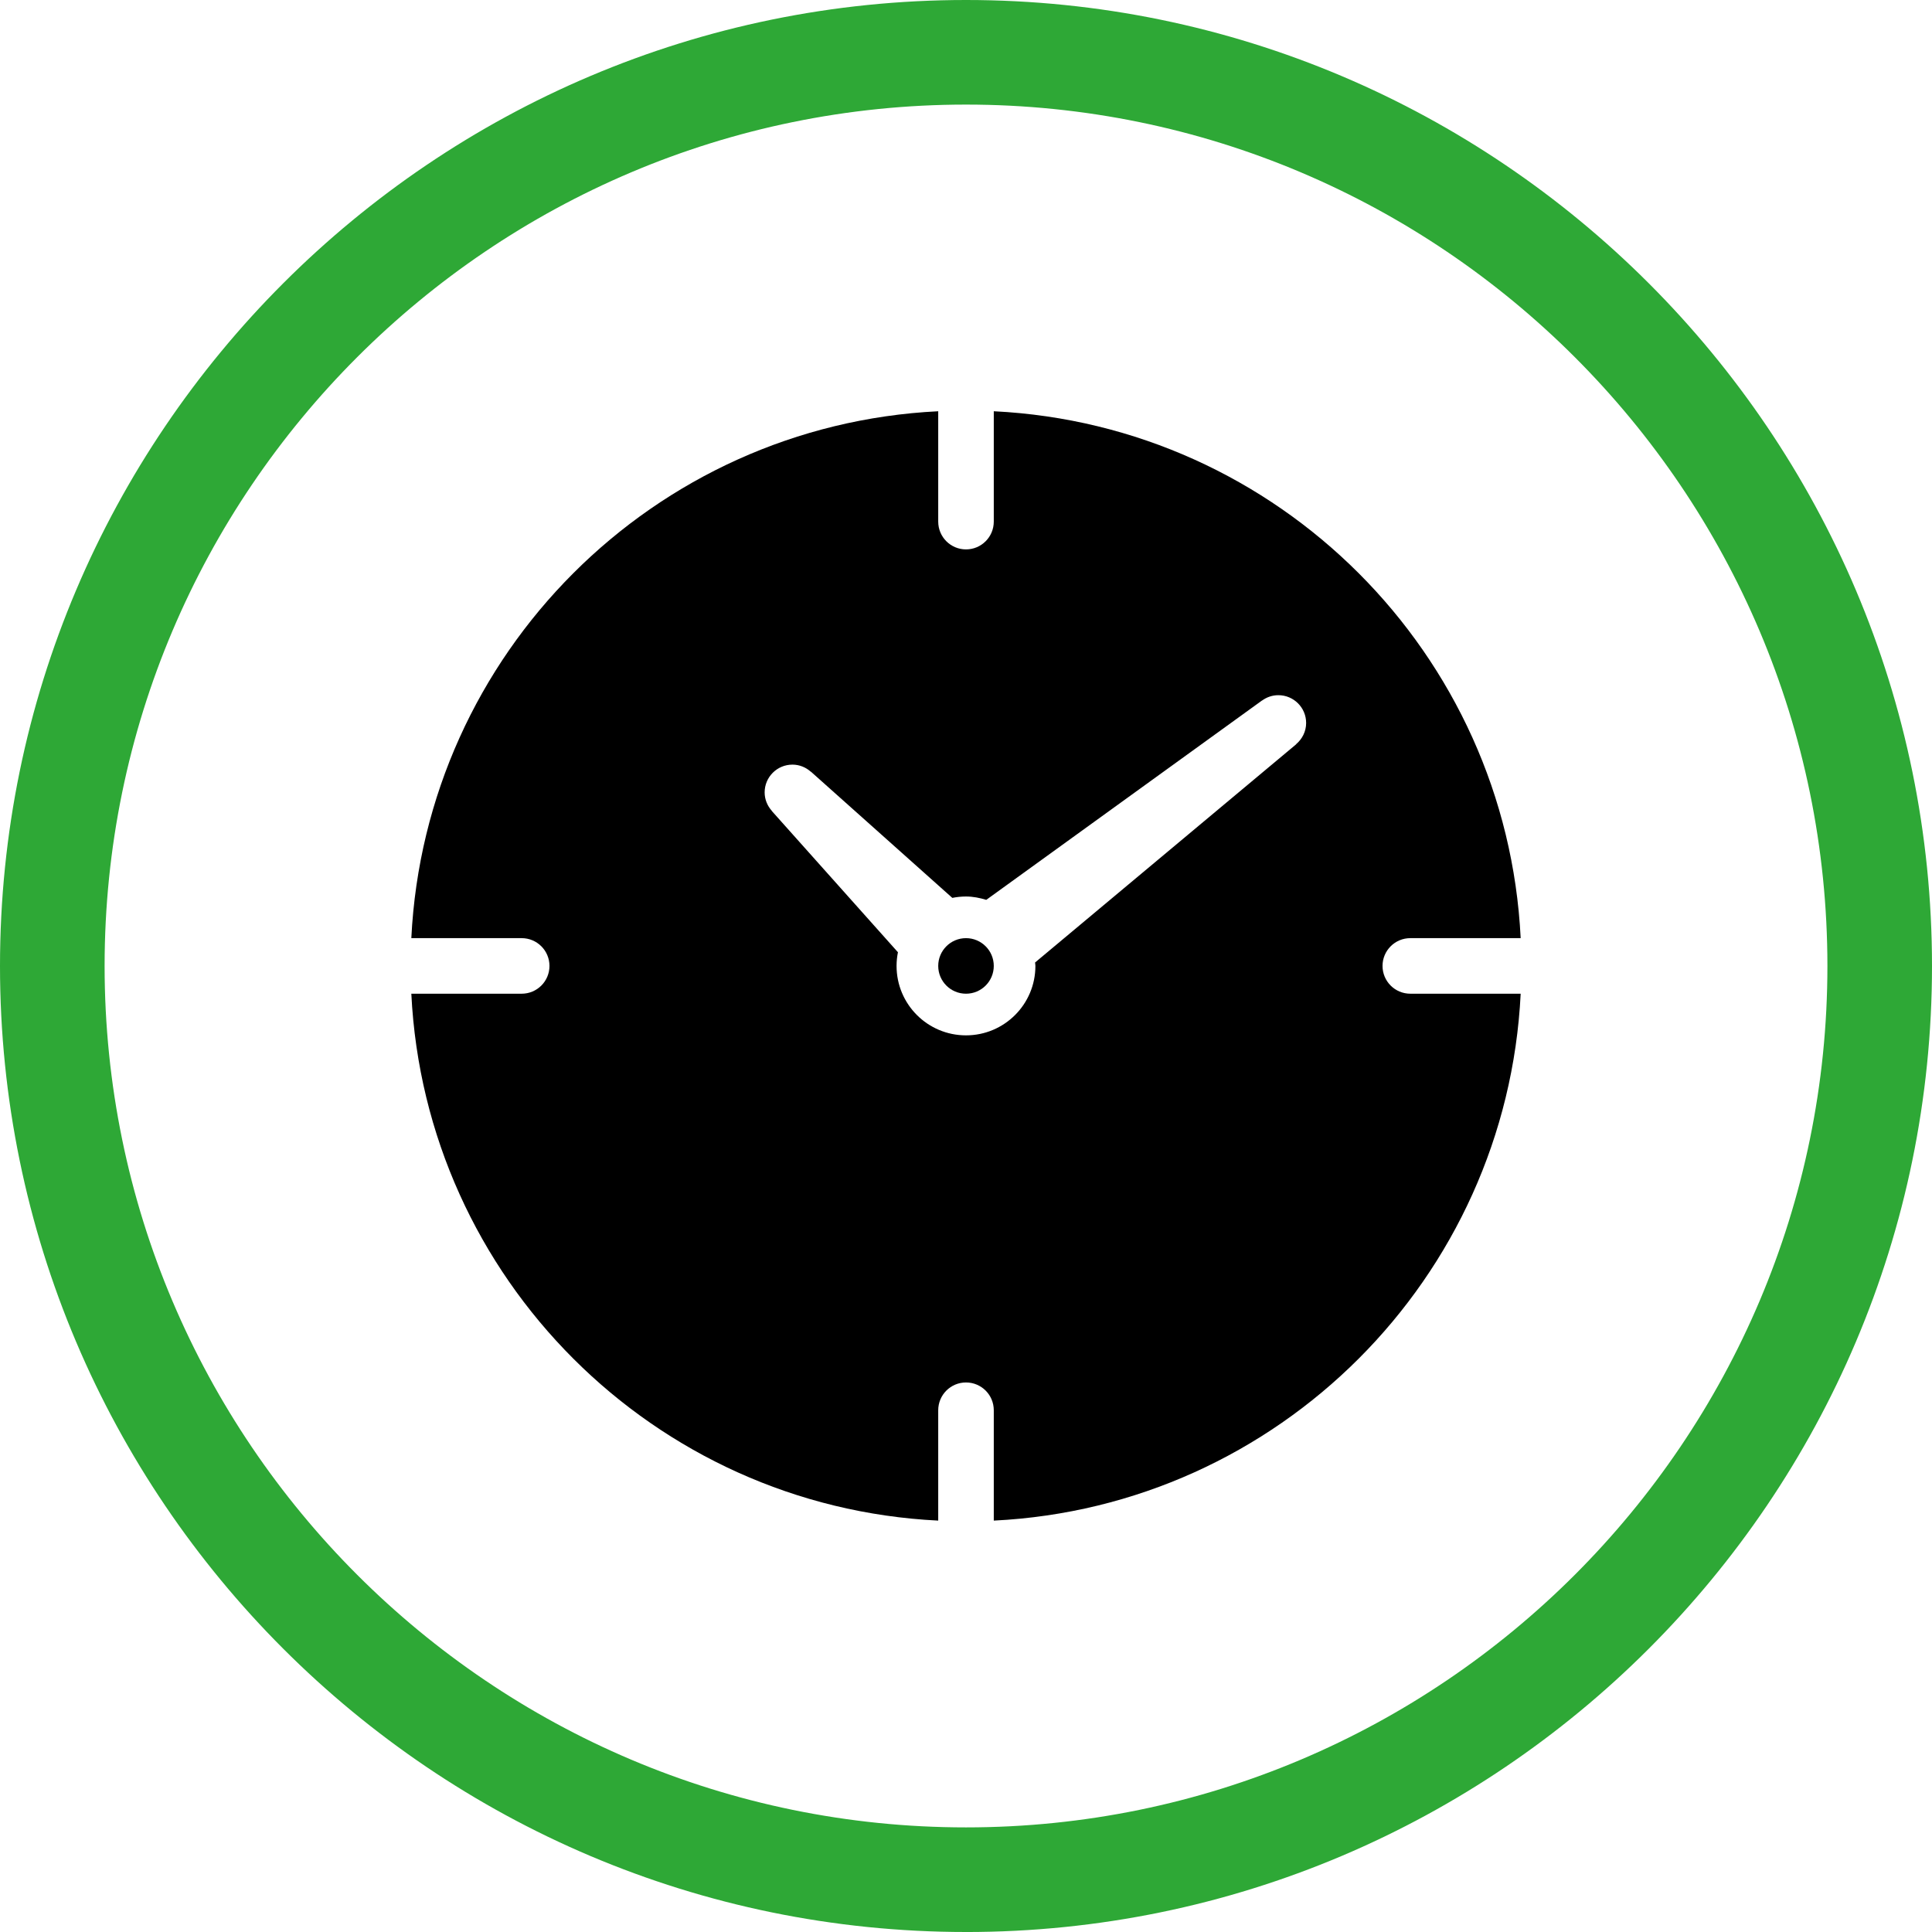
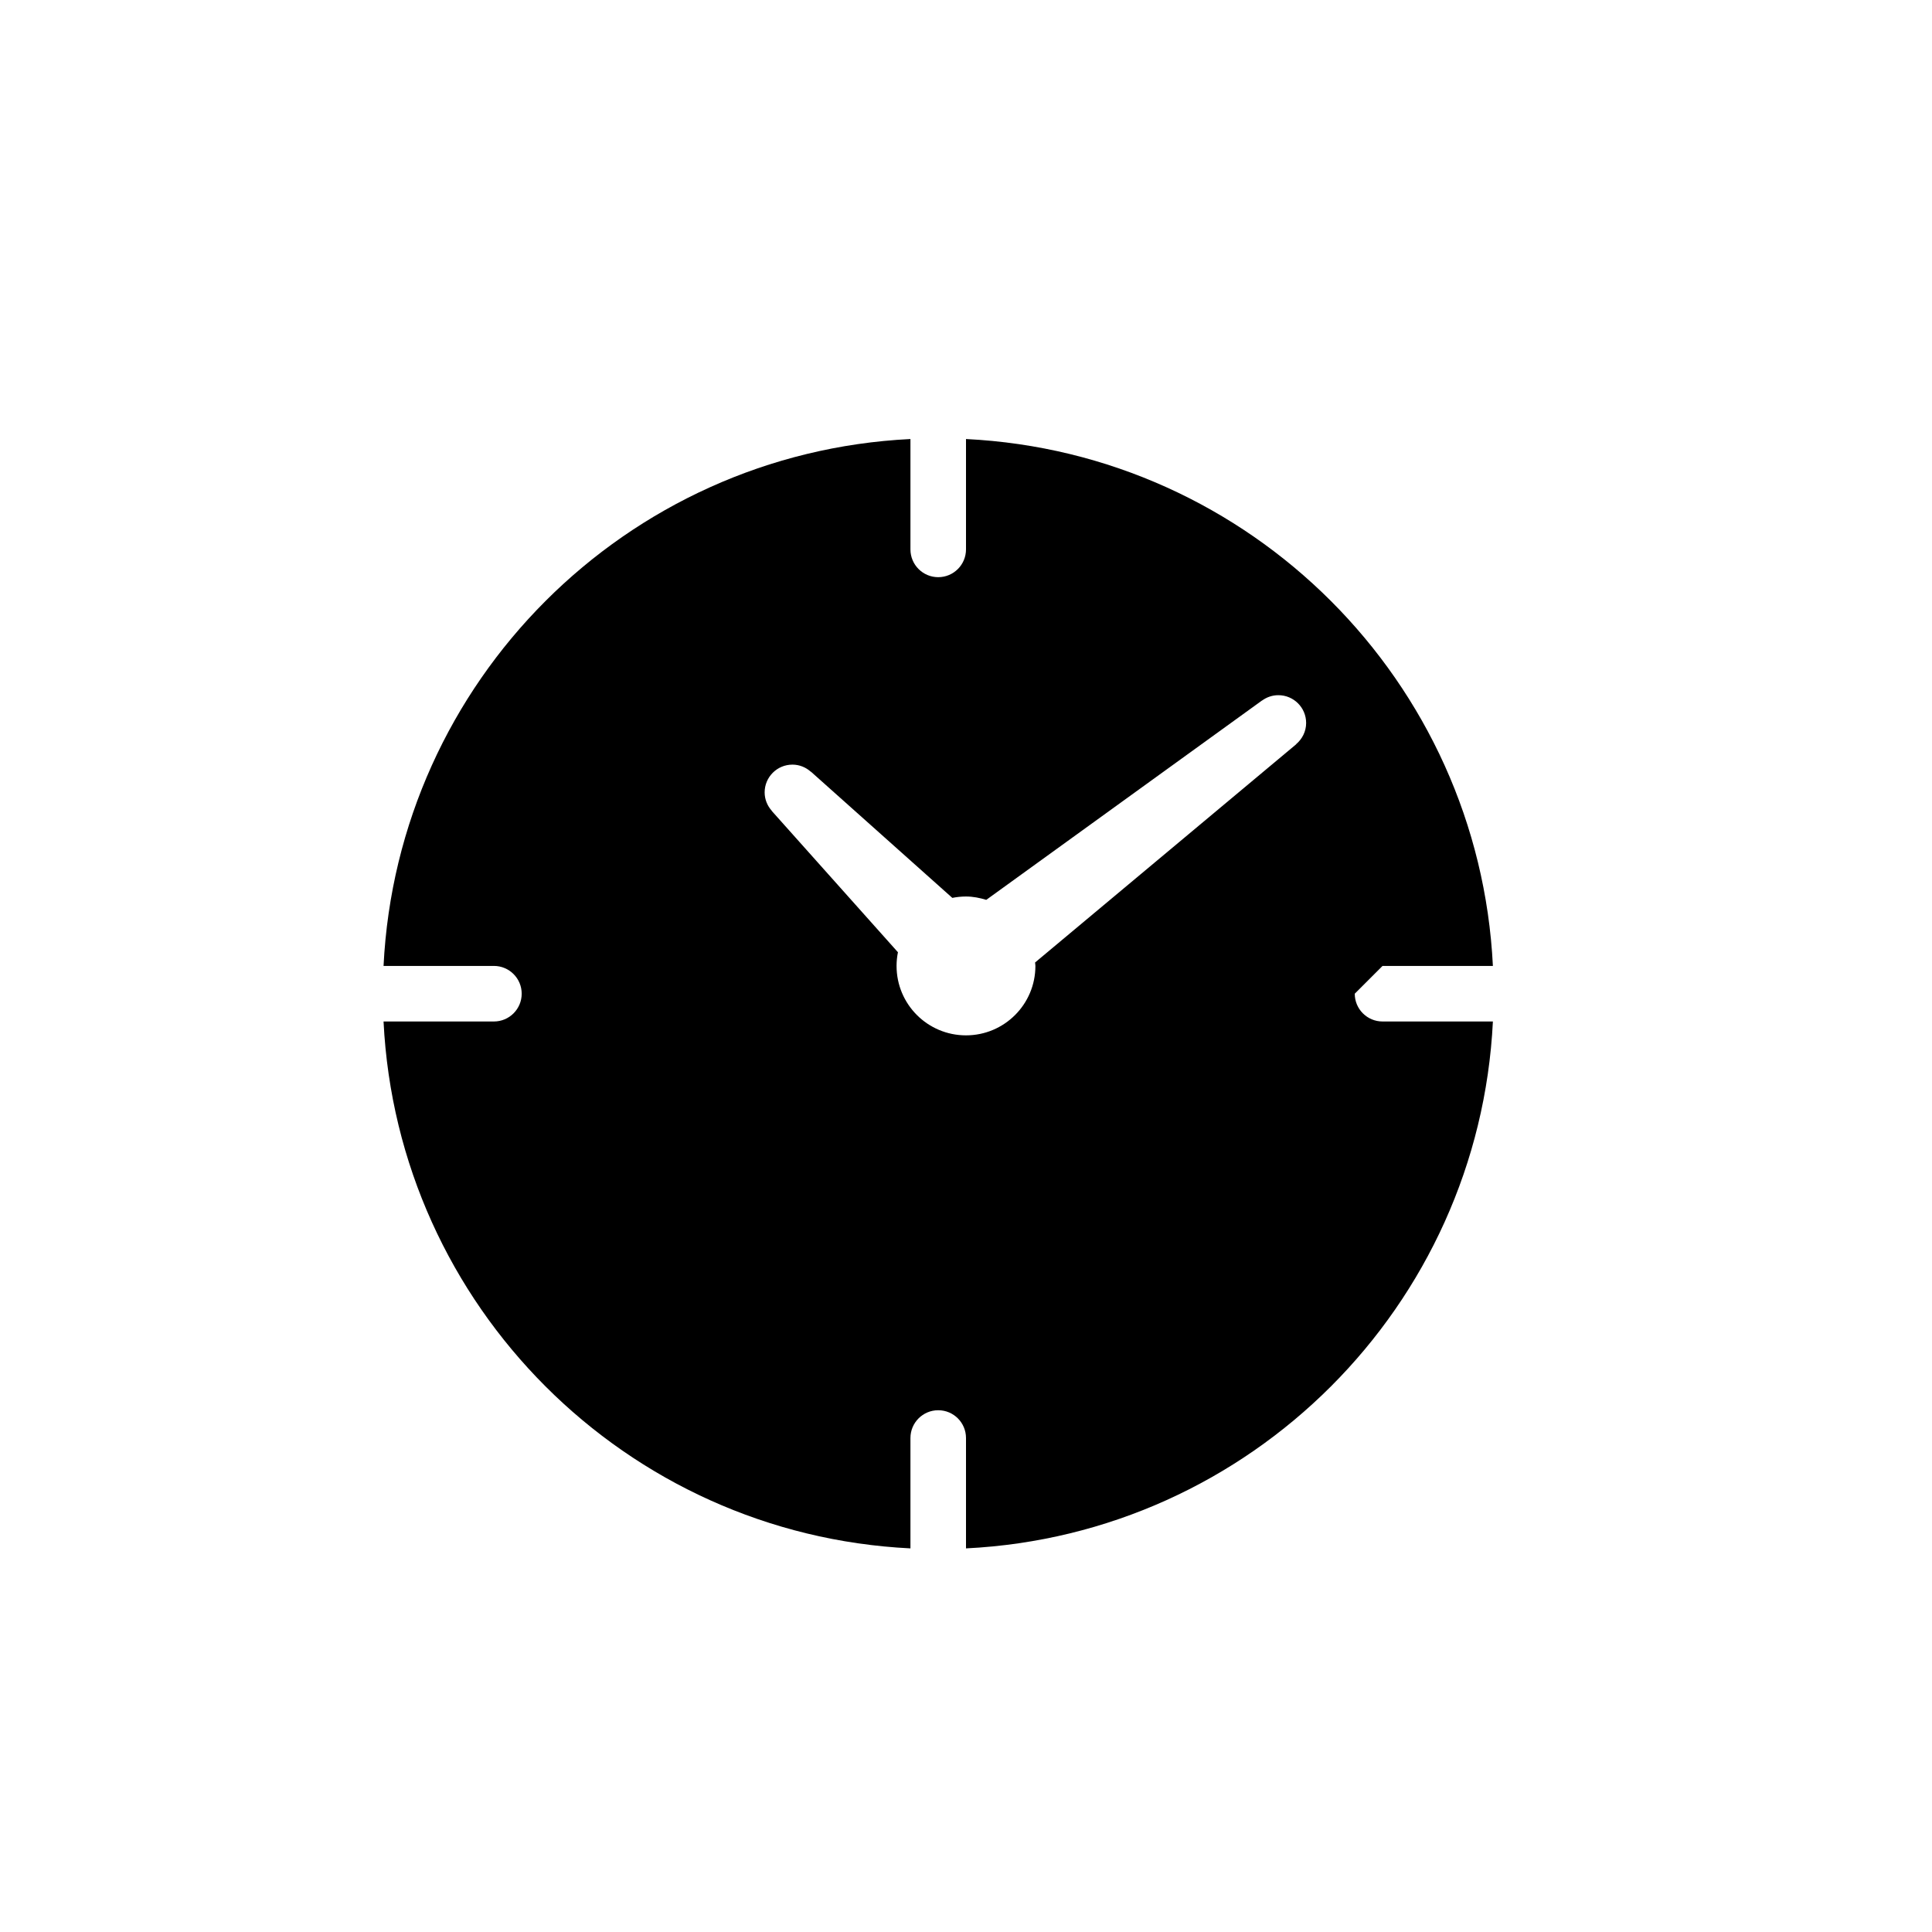
<svg xmlns="http://www.w3.org/2000/svg" id="Layer_1" viewBox="0 0 1080.08 1080.09">
  <defs>
    <style>
      .cls-1 {
        fill: #2ea836;
      }
    </style>
  </defs>
-   <path class="cls-1" d="M540.04,1080.08C242.26,1080.08,0,837.82,0,540.04S242.26,0,540.04,0s540.04,242.26,540.04,540.04-242.26,540.05-540.04,540.05h0ZM540.04,58.47c-265.54,0-481.56,216.03-481.56,481.56s216.03,481.57,481.56,481.57,481.57-216.03,481.57-481.57S805.57,58.47,540.04,58.47Z" />
  <g>
-     <path d="M772.9,540c0-8.57,6.95-15.53,15.53-15.53h61.7c-7.85-159.12-135.44-286.73-294.56-294.56v61.7c0,8.57-6.95,15.53-15.53,15.53s-15.53-6.95-15.53-15.53v-61.7c-159.12,7.83-286.72,135.44-294.56,294.56h61.7c8.57,0,15.53,6.95,15.53,15.53s-6.95,15.53-15.53,15.53h-61.7c7.84,159.12,135.44,286.73,294.56,294.56v-61.7c0-8.57,6.95-15.53,15.53-15.53s15.53,6.95,15.53,15.53v61.7c159.12-7.83,286.72-135.44,294.56-294.56h-61.7c-8.57,0-15.53-6.95-15.53-15.53ZM724.63,416.08l-145.98,122c.04.65.19,1.27.19,1.92,0,21.44-17.37,38.81-38.81,38.81s-38.81-17.37-38.81-38.81c0-2.62.27-5.17.77-7.65l-70.58-79.05.06-.03c-2.46-2.74-4-6.33-4-10.29,0-8.57,6.96-15.52,15.53-15.52,3.97,0,7.55,1.53,10.29,3.98l.05-.04,79.05,70.56c2.47-.5,5.02-.77,7.64-.77,3.97,0,7.73.77,11.34,1.87l154.21-111.49.03.03c2.55-1.85,5.66-2.96,9.05-2.96,8.57,0,15.53,6.95,15.53,15.53,0,4.78-2.22,9.01-5.62,11.87l.04.05h.02Z" />
-     <circle cx="540.04" cy="540" r="15.53" />
+     <path d="M772.9,540h61.7c-7.85-159.12-135.44-286.73-294.56-294.56v61.7c0,8.57-6.95,15.53-15.53,15.53s-15.53-6.95-15.53-15.53v-61.7c-159.12,7.83-286.72,135.44-294.56,294.56h61.7c8.57,0,15.53,6.95,15.53,15.53s-6.95,15.53-15.53,15.53h-61.7c7.84,159.12,135.44,286.73,294.56,294.56v-61.7c0-8.57,6.95-15.53,15.53-15.53s15.53,6.95,15.53,15.53v61.7c159.12-7.83,286.72-135.44,294.56-294.56h-61.7c-8.57,0-15.53-6.95-15.53-15.53ZM724.63,416.08l-145.98,122c.04.65.19,1.27.19,1.92,0,21.44-17.37,38.81-38.81,38.81s-38.81-17.37-38.81-38.81c0-2.62.27-5.17.77-7.65l-70.58-79.05.06-.03c-2.46-2.74-4-6.33-4-10.29,0-8.57,6.96-15.52,15.53-15.52,3.97,0,7.55,1.53,10.29,3.98l.05-.04,79.05,70.56c2.47-.5,5.02-.77,7.64-.77,3.97,0,7.73.77,11.34,1.87l154.21-111.49.03.03c2.55-1.85,5.66-2.96,9.05-2.96,8.57,0,15.53,6.95,15.53,15.53,0,4.78-2.22,9.01-5.62,11.87l.04.05h.02Z" />
  </g>
</svg>